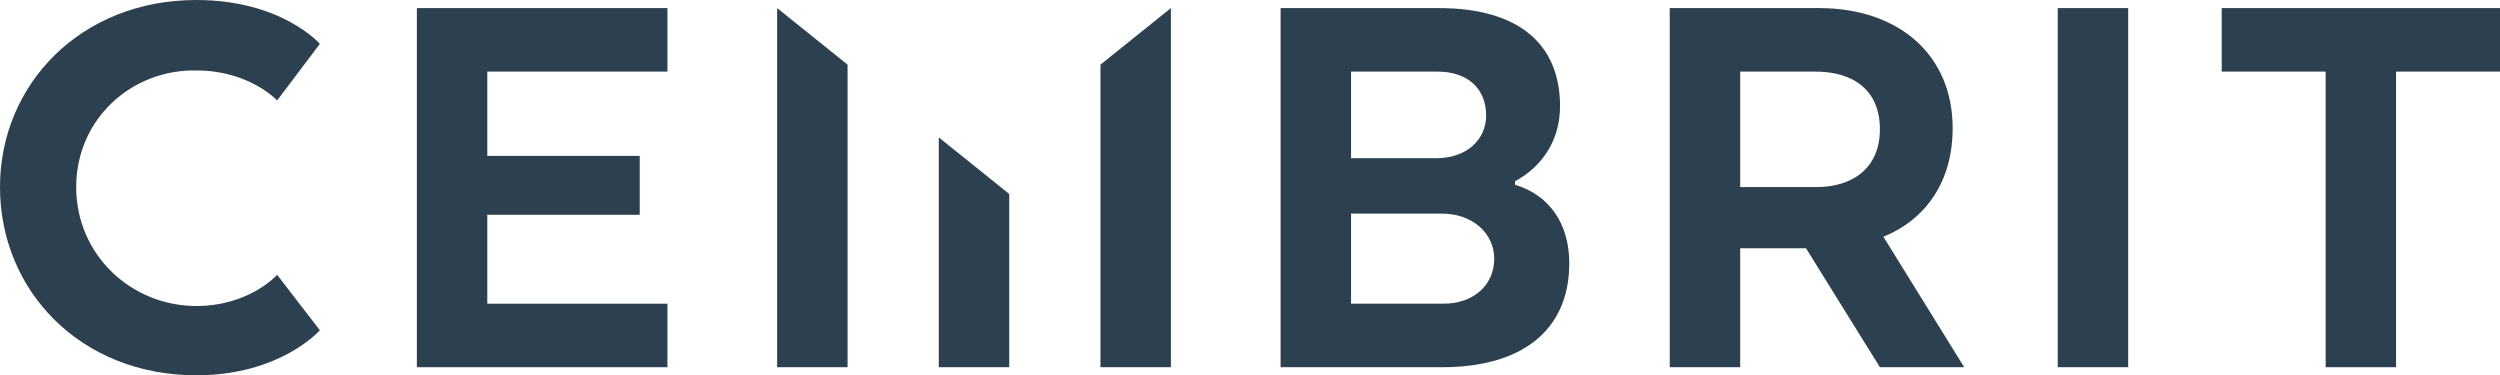
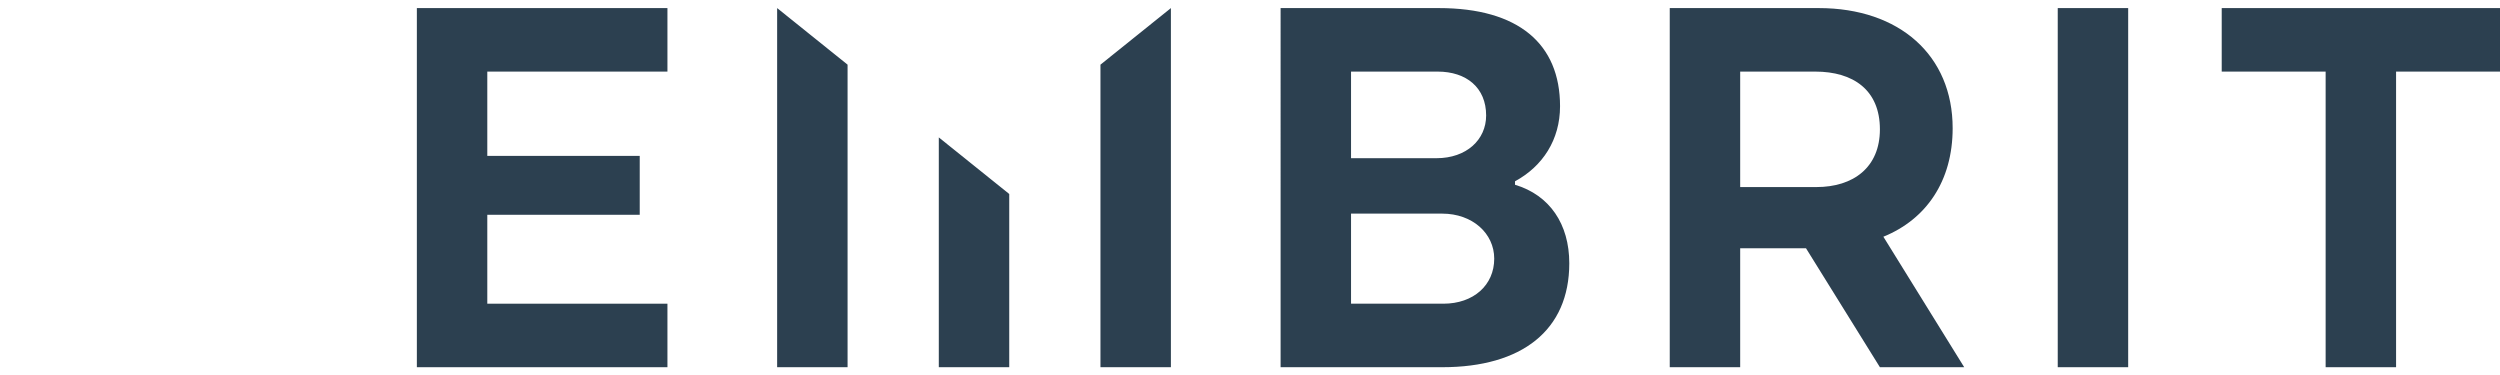
<svg xmlns="http://www.w3.org/2000/svg" version="1.1" id="Layer_1" x="0px" y="0px" viewBox="0 0 216.5 32.5" style="enable-background:new 0 0 216.5 32.5;" xml:space="preserve">
  <style type="text/css">
	.st0{fill:#2C4050;}
</style>
  <g>
-     <path class="st0" d="M27.7,28.6c0,0-3.4,3.9-10.7,3.9c-10,0-17-7.3-17-16.3C0,7.3,7,0,17,0c7.4,0,10.7,3.8,10.7,3.8L24,8.7   c0,0-2.4-2.6-7-2.6C11.4,6,6.6,10.3,6.6,16.2c0,5.9,4.8,10.3,10.4,10.3c4.6,0,7-2.7,7-2.7L27.7,28.6z" />
    <polygon class="st0" points="55.4,18.6 42.2,18.6 42.2,26.3 57.8,26.3 57.8,31.8 36.1,31.8 36.1,0.7 57.8,0.7 57.8,6.2 42.2,6.2    42.2,13.5 55.4,13.5  " />
    <path class="st0" d="M117,18.5v7.8h8c2.6,0,4.4-1.6,4.4-3.9c0-2.2-1.9-3.9-4.5-3.9H117z M124.5,6.2H117v7.5h7.4   c2.6,0,4.3-1.6,4.3-3.7C128.7,7.6,127,6.2,124.5,6.2 M124.9,31.8h-14V0.7h13.7c6.9,0,10.5,3.1,10.5,8.5c0,2.9-1.5,5.2-3.9,6.5v0.3   c3,0.9,4.7,3.4,4.7,6.8C135.9,28.6,131.8,31.8,124.9,31.8" />
    <path class="st0" d="M157.2,6.2h-6.5v10h6.6c3.2,0,5.5-1.7,5.5-5C162.8,7.8,160.5,6.2,157.2,6.2 M157.5,0.7c7,0,11.6,4.1,11.6,10.4   c0,4.6-2.3,7.9-6,9.4l7,11.3h-7.3l-6.4-10.3h-5.7v10.3h-6.1V0.7H157.5z" />
    <rect x="178.2" y="0.7" class="st0" width="6.1" height="31.1" />
    <polygon class="st0" points="192.4,0.7 192.4,6.2 201.4,6.2 201.4,31.8 207.5,31.8 207.5,6.2 216.5,6.2 216.5,0.7  " />
    <g>
      <polygon class="st0" points="73.4,31.8 67.3,31.8 67.3,0.7 73.4,5.6   " />
      <polygon class="st0" points="87.4,31.8 81.3,31.8 81.3,11.9 87.4,16.8   " />
      <polygon class="st0" points="101.4,31.8 95.3,31.8 95.3,5.6 101.4,0.7   " />
    </g>
  </g>
</svg>